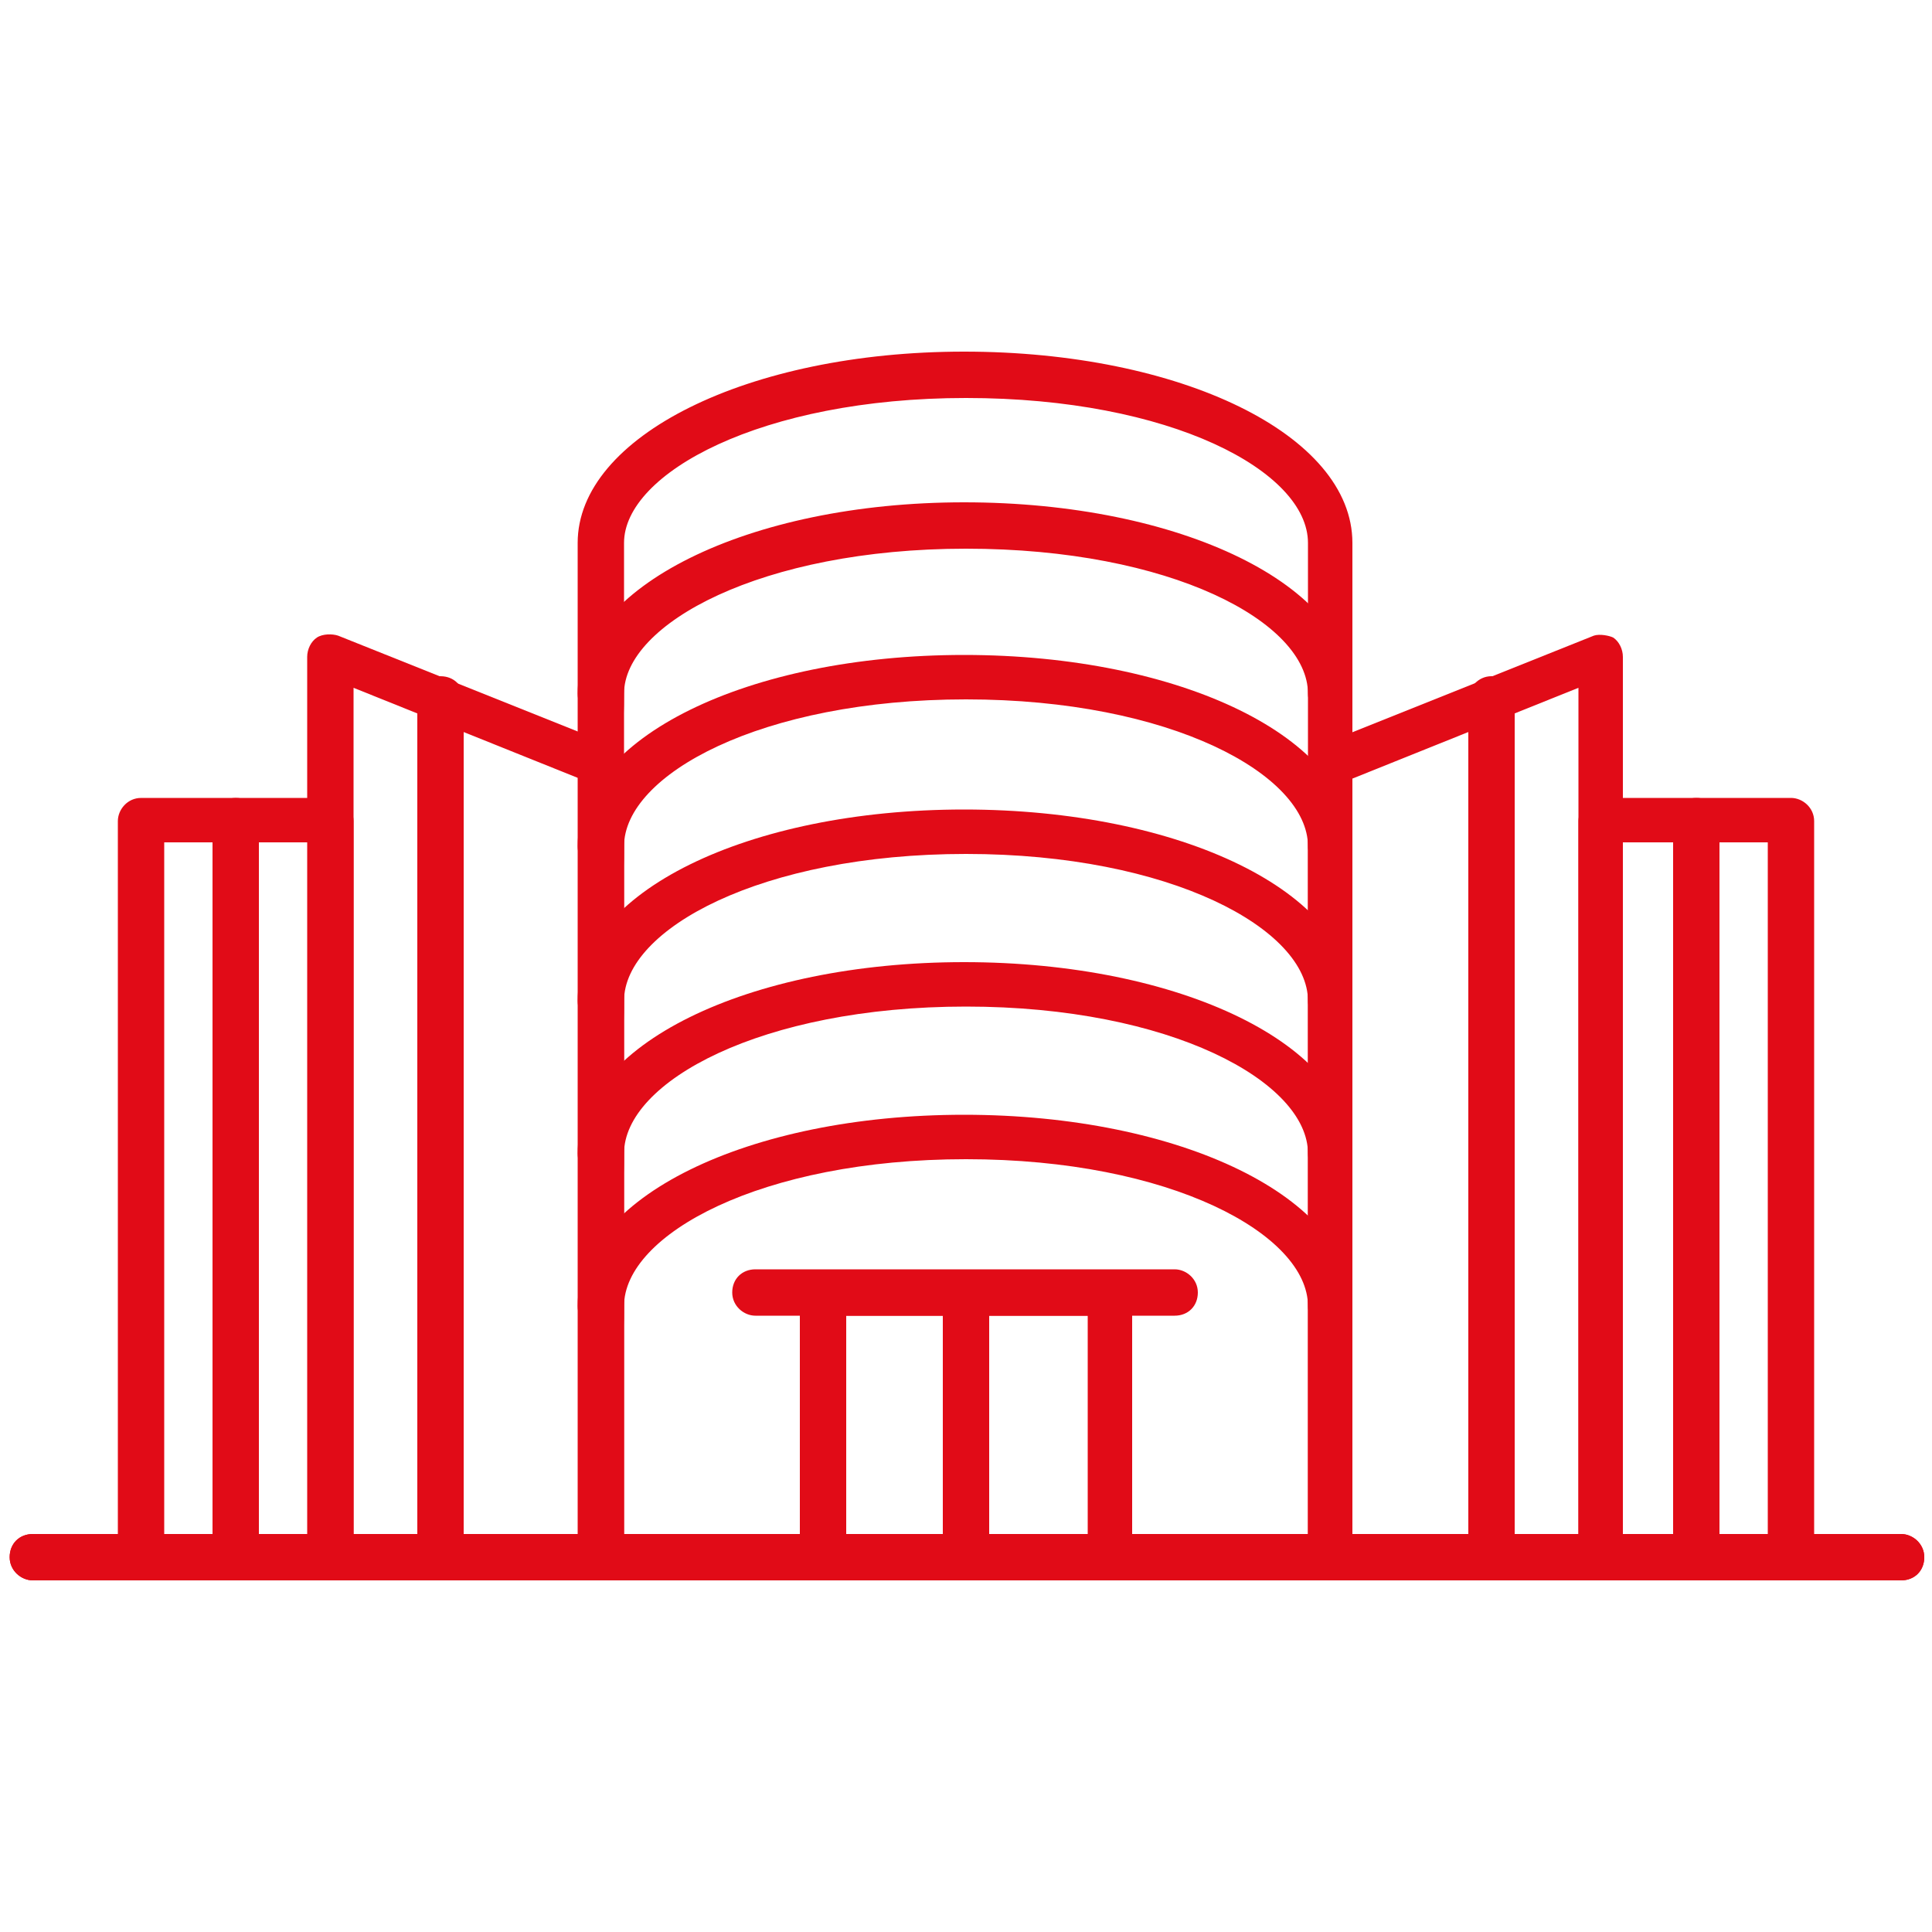
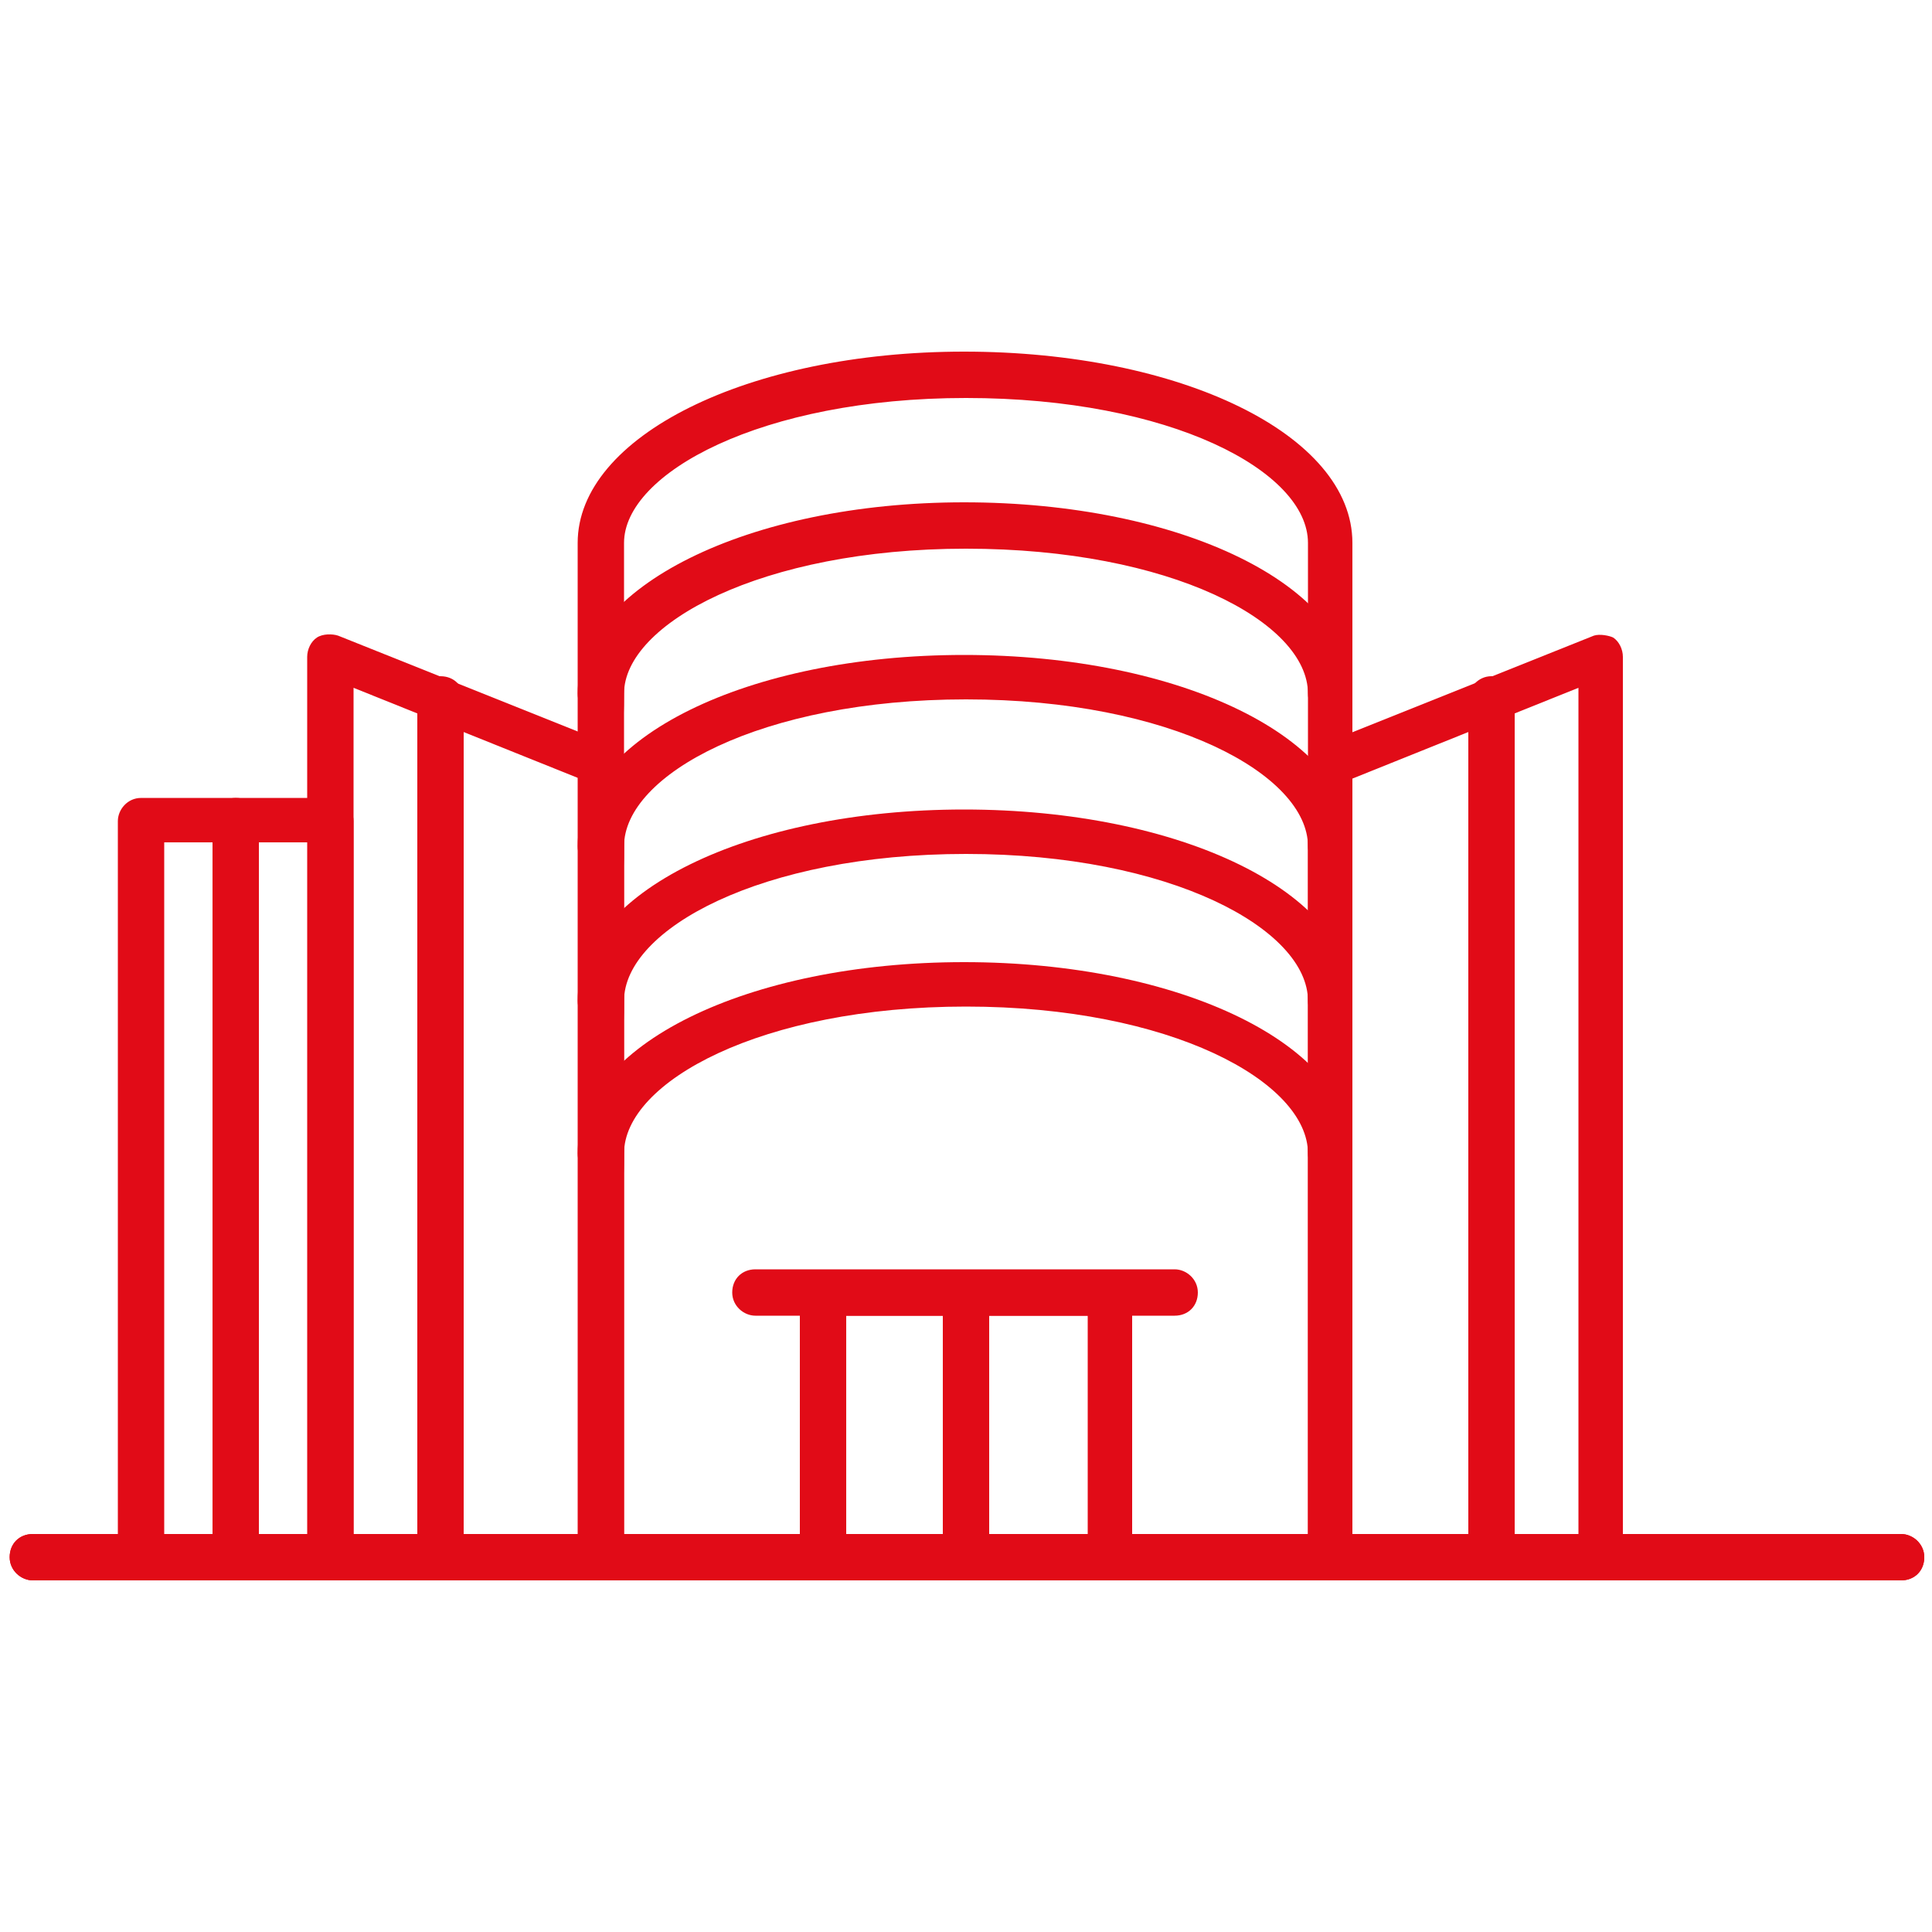
<svg xmlns="http://www.w3.org/2000/svg" width="100" height="100" viewBox="0 0 100 100" fill="none">
  <path fill-rule="evenodd" clip-rule="evenodd" d="M68.9 81.8H31.1C30.5 81.8 29.9 81.3 29.9 80.6V28.1C29.9 22.6 38.7 18.2 49.9 18.2C61.1 18.2 70 22.5 70 28.1V80.6C70 81.2 69.5 81.8 68.8 81.8H68.9ZM32.3 79.4H67.7V28.1C67.7 24.4 60.6 20.6 50 20.6C39.4 20.6 32.3 24.5 32.3 28.1V79.4Z" fill="#E10B17" />
  <path fill-rule="evenodd" clip-rule="evenodd" d="M68.9 37.1C68.3 37.1 67.7 36.6 67.7 35.9C67.7 32.2 60.6 28.4 50 28.4C39.4 28.4 32.3 32.3 32.3 35.9C32.3 39.5 31.8 37.1 31.1 37.1C30.4 37.1 29.9 36.6 29.9 35.9C29.9 30.4 38.7 26 49.9 26C61.1 26 70 30.3 70 35.9C70 41.5 69.5 37.1 68.8 37.1H68.9Z" fill="#E10B17" />
  <path fill-rule="evenodd" clip-rule="evenodd" d="M68.9 45C68.3 45 67.7 44.5 67.7 43.8C67.7 40.1 60.6 36.2 50 36.2C39.4 36.2 32.3 40.1 32.3 43.8C32.3 47.5 31.8 45 31.1 45C30.4 45 29.9 44.5 29.9 43.8C29.9 38.2 38.7 33.9 49.9 33.9C61.1 33.9 70 38.2 70 43.8C70 49.4 69.5 45 68.8 45H68.9Z" fill="#E10B17" />
  <path fill-rule="evenodd" clip-rule="evenodd" d="M68.9 53C68.3 53 67.7 52.5 67.7 51.8C67.7 48.1 60.6 44.2 50 44.2C39.4 44.2 32.3 48.1 32.3 51.8C32.3 55.5 31.8 53 31.1 53C30.4 53 29.9 52.5 29.9 51.8C29.9 46.2 38.7 41.9 49.9 41.9C61.1 41.9 70 46.2 70 51.8C70 57.4 69.5 53 68.8 53H68.9Z" fill="#E10B17" />
  <path fill-rule="evenodd" clip-rule="evenodd" d="M68.9 60.9C68.3 60.9 67.7 60.4 67.7 59.7C67.7 56 60.6 52.1 50 52.1C39.4 52.1 32.3 56 32.3 59.7C32.3 63.4 31.8 60.9 31.1 60.9C30.4 60.9 29.9 60.4 29.9 59.7C29.9 54.1 38.7 49.8 49.9 49.8C61.1 49.8 70 54.1 70 59.7C70 65.3 69.5 60.9 68.8 60.9H68.9Z" fill="#E10B17" />
-   <path fill-rule="evenodd" clip-rule="evenodd" d="M68.9 68.8C68.3 68.8 67.7 68.3 67.7 67.6C67.7 63.9 60.6 60 50 60C39.4 60 32.3 63.9 32.3 67.6C32.3 71.3 31.8 68.8 31.1 68.8C30.4 68.8 29.9 68.3 29.9 67.6C29.9 62 38.7 57.7 49.9 57.7C61.1 57.7 70 62 70 67.6C70 73.2 69.5 68.8 68.8 68.8H68.9Z" fill="#E10B17" />
  <path fill-rule="evenodd" clip-rule="evenodd" d="M57.4 81.8H42.6C41.9 81.8 41.4 81.3 41.4 80.6V67C41.4 66.4 41.9 65.8 42.6 65.8H57.4C58 65.8 58.6 66.3 58.6 67V80.6C58.6 81.2 58.1 81.8 57.4 81.8ZM43.8 79.4H56.3V68.1H43.8V79.4Z" fill="#E10B17" />
  <path fill-rule="evenodd" clip-rule="evenodd" d="M50 81.8C49.4 81.8 48.8 81.3 48.8 80.6V67C48.8 66.4 49.3 65.8 50 65.8C50.7 65.8 51.2 66.3 51.2 67V80.6C51.2 81.2 50.7 81.8 50 81.8Z" fill="#E10B17" />
  <path fill-rule="evenodd" clip-rule="evenodd" d="M60.8 68.1H39.1C38.5 68.1 37.9 67.6 37.9 66.9C37.9 66.2 38.4 65.7 39.1 65.7H60.8C61.4 65.7 62 66.2 62 66.9C62 67.6 61.5 68.1 60.8 68.1Z" fill="#E10B17" />
  <path fill-rule="evenodd" clip-rule="evenodd" d="M82.9 81.8H68.9C68.3 81.8 67.7 81.3 67.7 80.6V39.5C67.7 39 68 38.6 68.5 38.5L82.5 32.9C82.8 32.8 83.3 32.9 83.5 33C83.8 33.2 84 33.6 84 34V80.6C84 81.2 83.5 81.8 82.8 81.8H82.9ZM70 79.4H81.7V35.6L70 40.3V79.4Z" fill="#E10B17" />
-   <path fill-rule="evenodd" clip-rule="evenodd" d="M92.7 81.8H82.9C82.3 81.8 81.7 81.3 81.7 80.6V42.5C81.7 41.9 82.2 41.3 82.9 41.3H92.7C93.3 41.3 93.9 41.8 93.9 42.5V80.6C93.9 81.2 93.4 81.8 92.7 81.8ZM84 79.4H91.5V43.6H84V79.4Z" fill="#E10B17" />
-   <path fill-rule="evenodd" clip-rule="evenodd" d="M87.8 81.8C87.2 81.8 86.6 81.3 86.6 80.6V42.5C86.6 41.9 87.1 41.3 87.8 41.3C88.5 41.3 89 41.8 89 42.5V80.6C89 81.2 88.5 81.8 87.8 81.8Z" fill="#E10B17" />
  <path fill-rule="evenodd" clip-rule="evenodd" d="M77.2 81.8C76.6 81.8 76 81.3 76 80.6V36.2C76 35.6 76.5 35 77.2 35C77.9 35 78.4 35.5 78.4 36.2V80.6C78.4 81.2 77.9 81.8 77.2 81.8Z" fill="#E10B17" />
  <path fill-rule="evenodd" clip-rule="evenodd" d="M31.1 81.801H17.1C16.4 81.801 15.9 81.301 15.9 80.601V34.001C15.9 33.601 16.1 33.201 16.4 33.001C16.7 32.801 17.2 32.801 17.5 32.901L31.5 38.501C32 38.701 32.3 39.101 32.3 39.501V80.601C32.3 81.201 31.8 81.801 31.1 81.801ZM18.3 79.401H30V40.301L18.3 35.601V79.401Z" fill="#E10B17" />
  <path fill-rule="evenodd" clip-rule="evenodd" d="M17.1 81.801H7.3C6.7 81.801 6.1 81.301 6.1 80.601V42.501C6.1 41.901 6.6 41.301 7.3 41.301H17.1C17.7 41.301 18.3 41.801 18.3 42.501V80.601C18.3 81.201 17.8 81.801 17.1 81.801ZM8.5 79.401H16V43.601H8.5V79.401Z" fill="#E10B17" />
  <path fill-rule="evenodd" clip-rule="evenodd" d="M12.2 81.801C11.6 81.801 11 81.301 11 80.601V42.501C11 41.901 11.5 41.301 12.2 41.301C12.9 41.301 13.4 41.801 13.4 42.501V80.601C13.4 81.201 12.9 81.801 12.2 81.801Z" fill="#E10B17" />
  <path fill-rule="evenodd" clip-rule="evenodd" d="M22.8 81.801C22.2 81.801 21.6 81.301 21.6 80.601V36.201C21.6 35.601 22.1 35.001 22.8 35.001C23.5 35.001 24 35.501 24 36.201V80.601C24 81.201 23.5 81.801 22.8 81.801Z" fill="#E10B17" />
  <path fill-rule="evenodd" clip-rule="evenodd" d="M98.3 81.8H1.7C1.1 81.8 0.5 81.3 0.5 80.6C0.5 79.9 1 79.4 1.7 79.4H98.4C99 79.4 99.6 79.9 99.6 80.6C99.6 81.3 99.1 81.8 98.4 81.8H98.3Z" fill="#E10B17" />
  <path fill-rule="evenodd" clip-rule="evenodd" d="M98.3 81.8H1.7C1.1 81.8 0.5 81.3 0.5 80.6C0.5 79.9 1 79.4 1.7 79.4H98.4C99 79.4 99.6 79.9 99.6 80.6C99.6 81.3 99.1 81.8 98.4 81.8H98.3Z" fill="#E10B17" />
</svg>